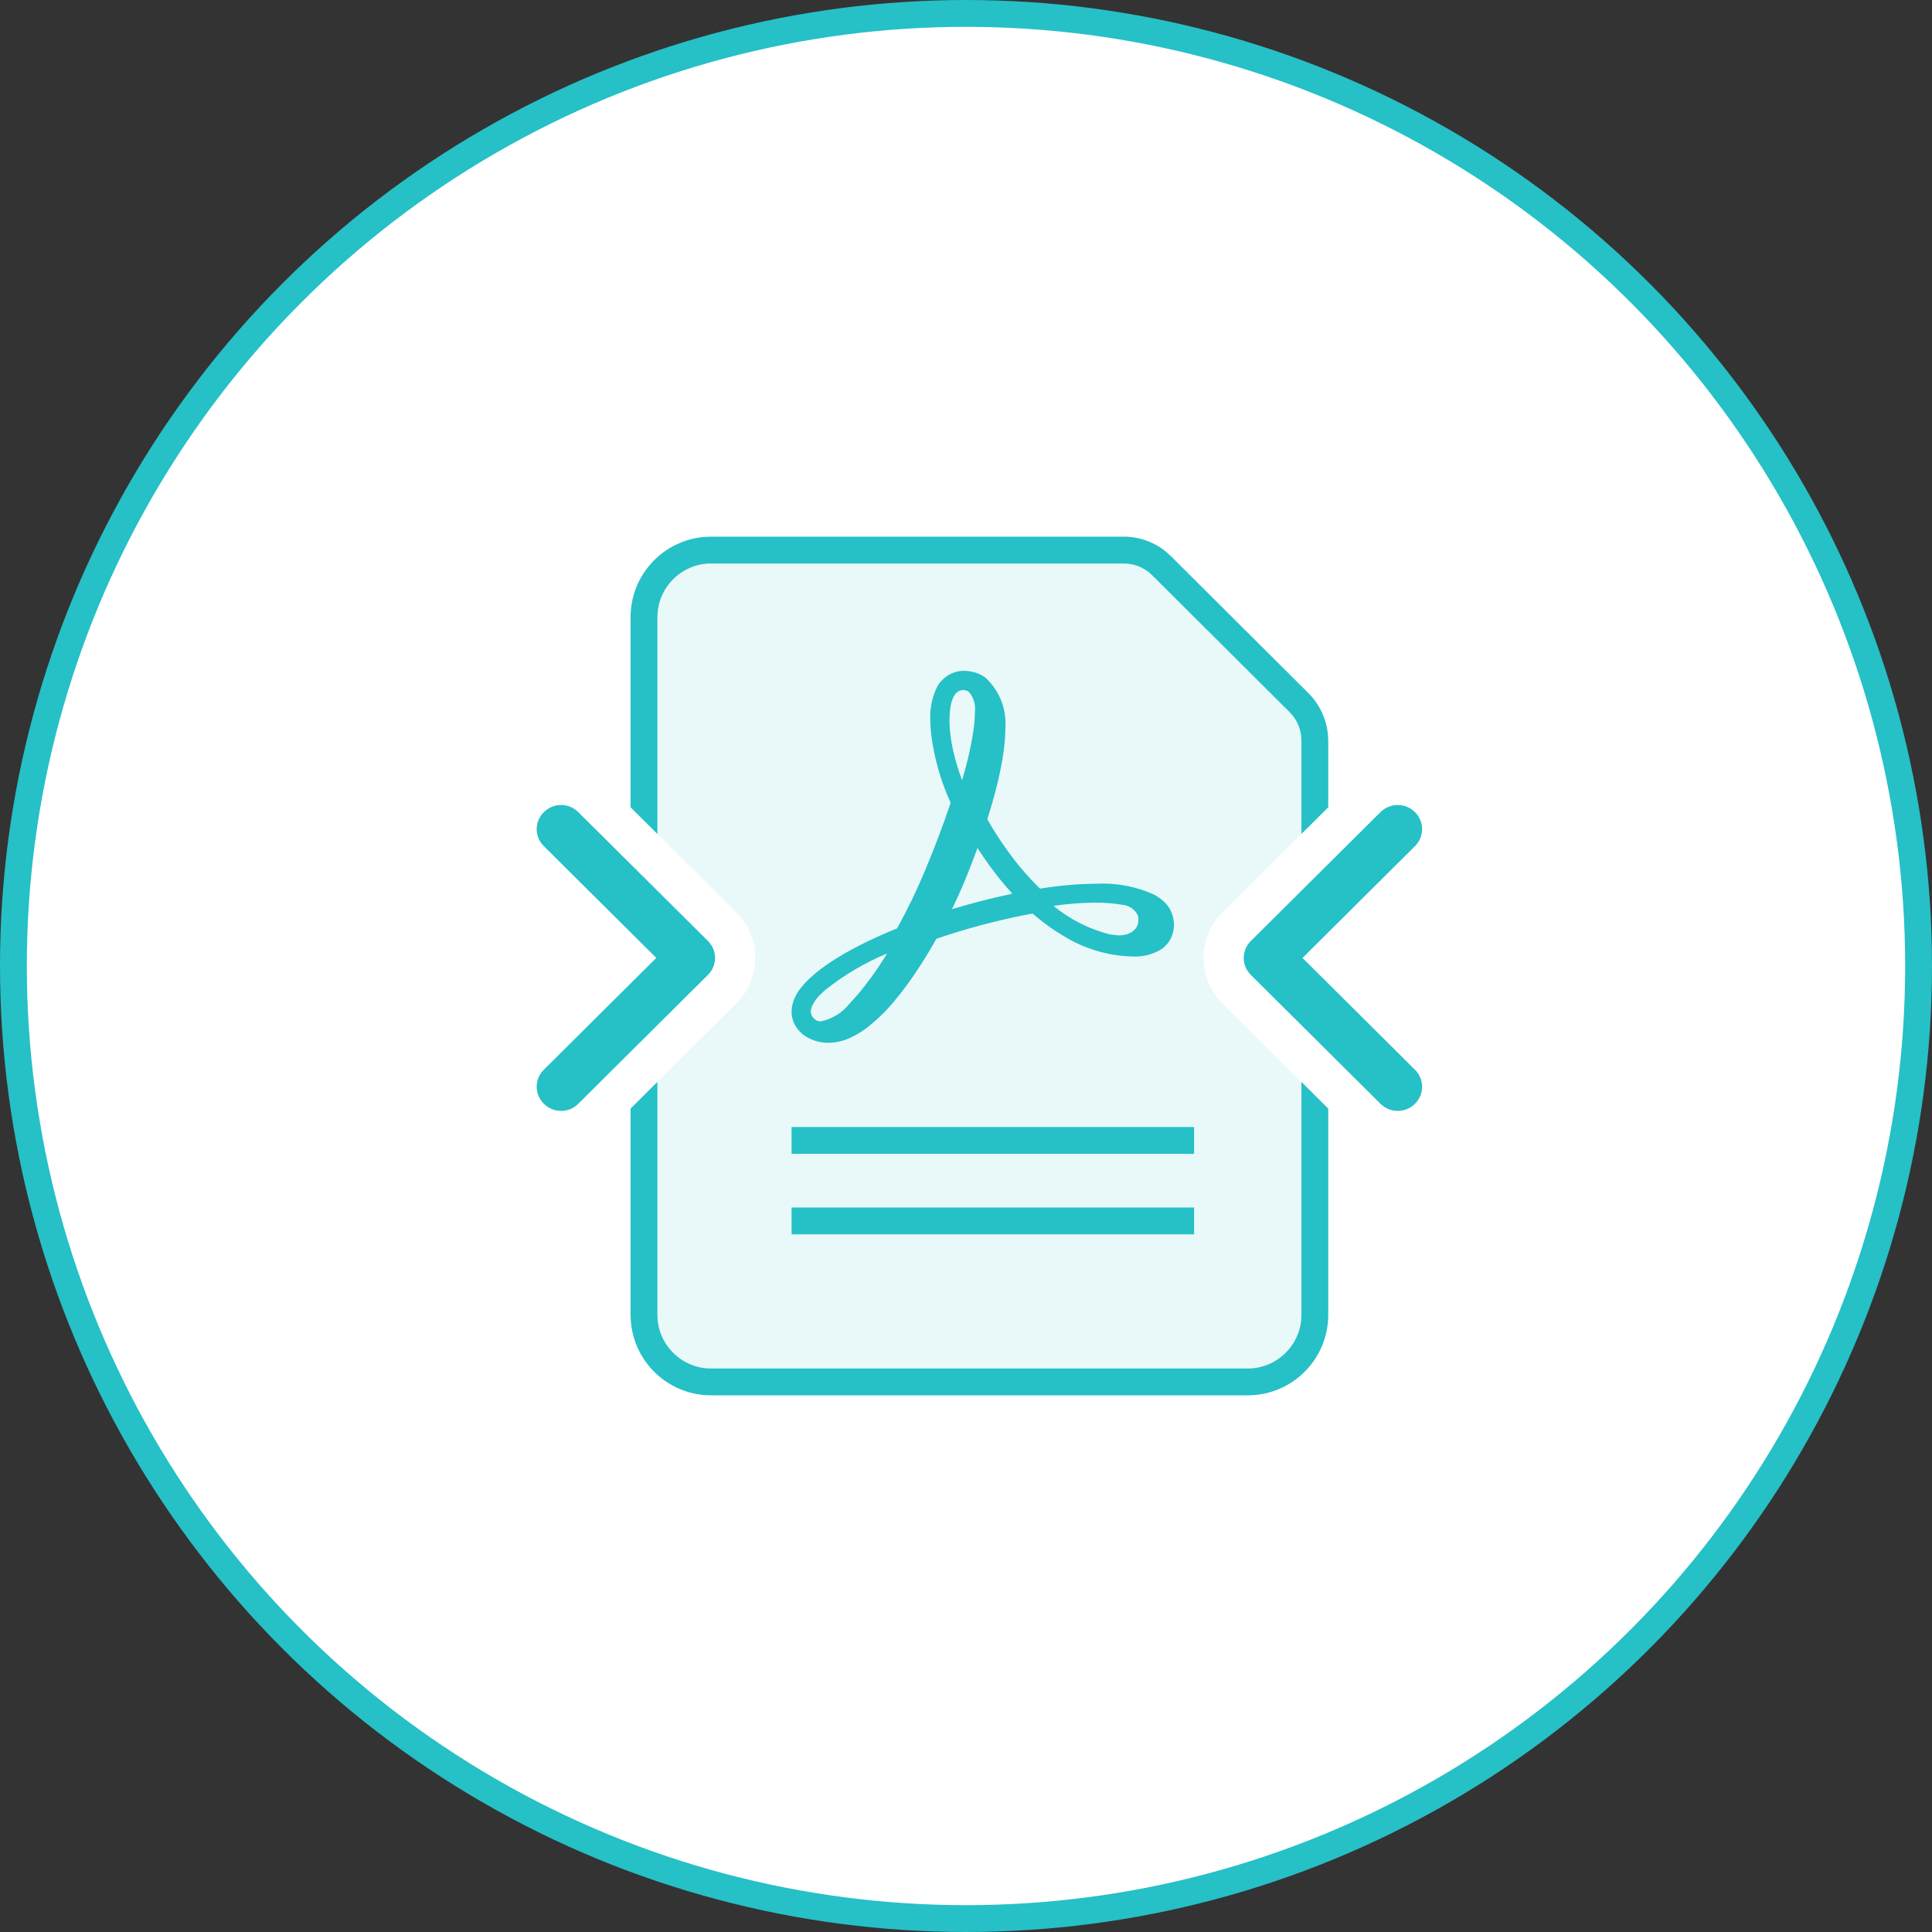
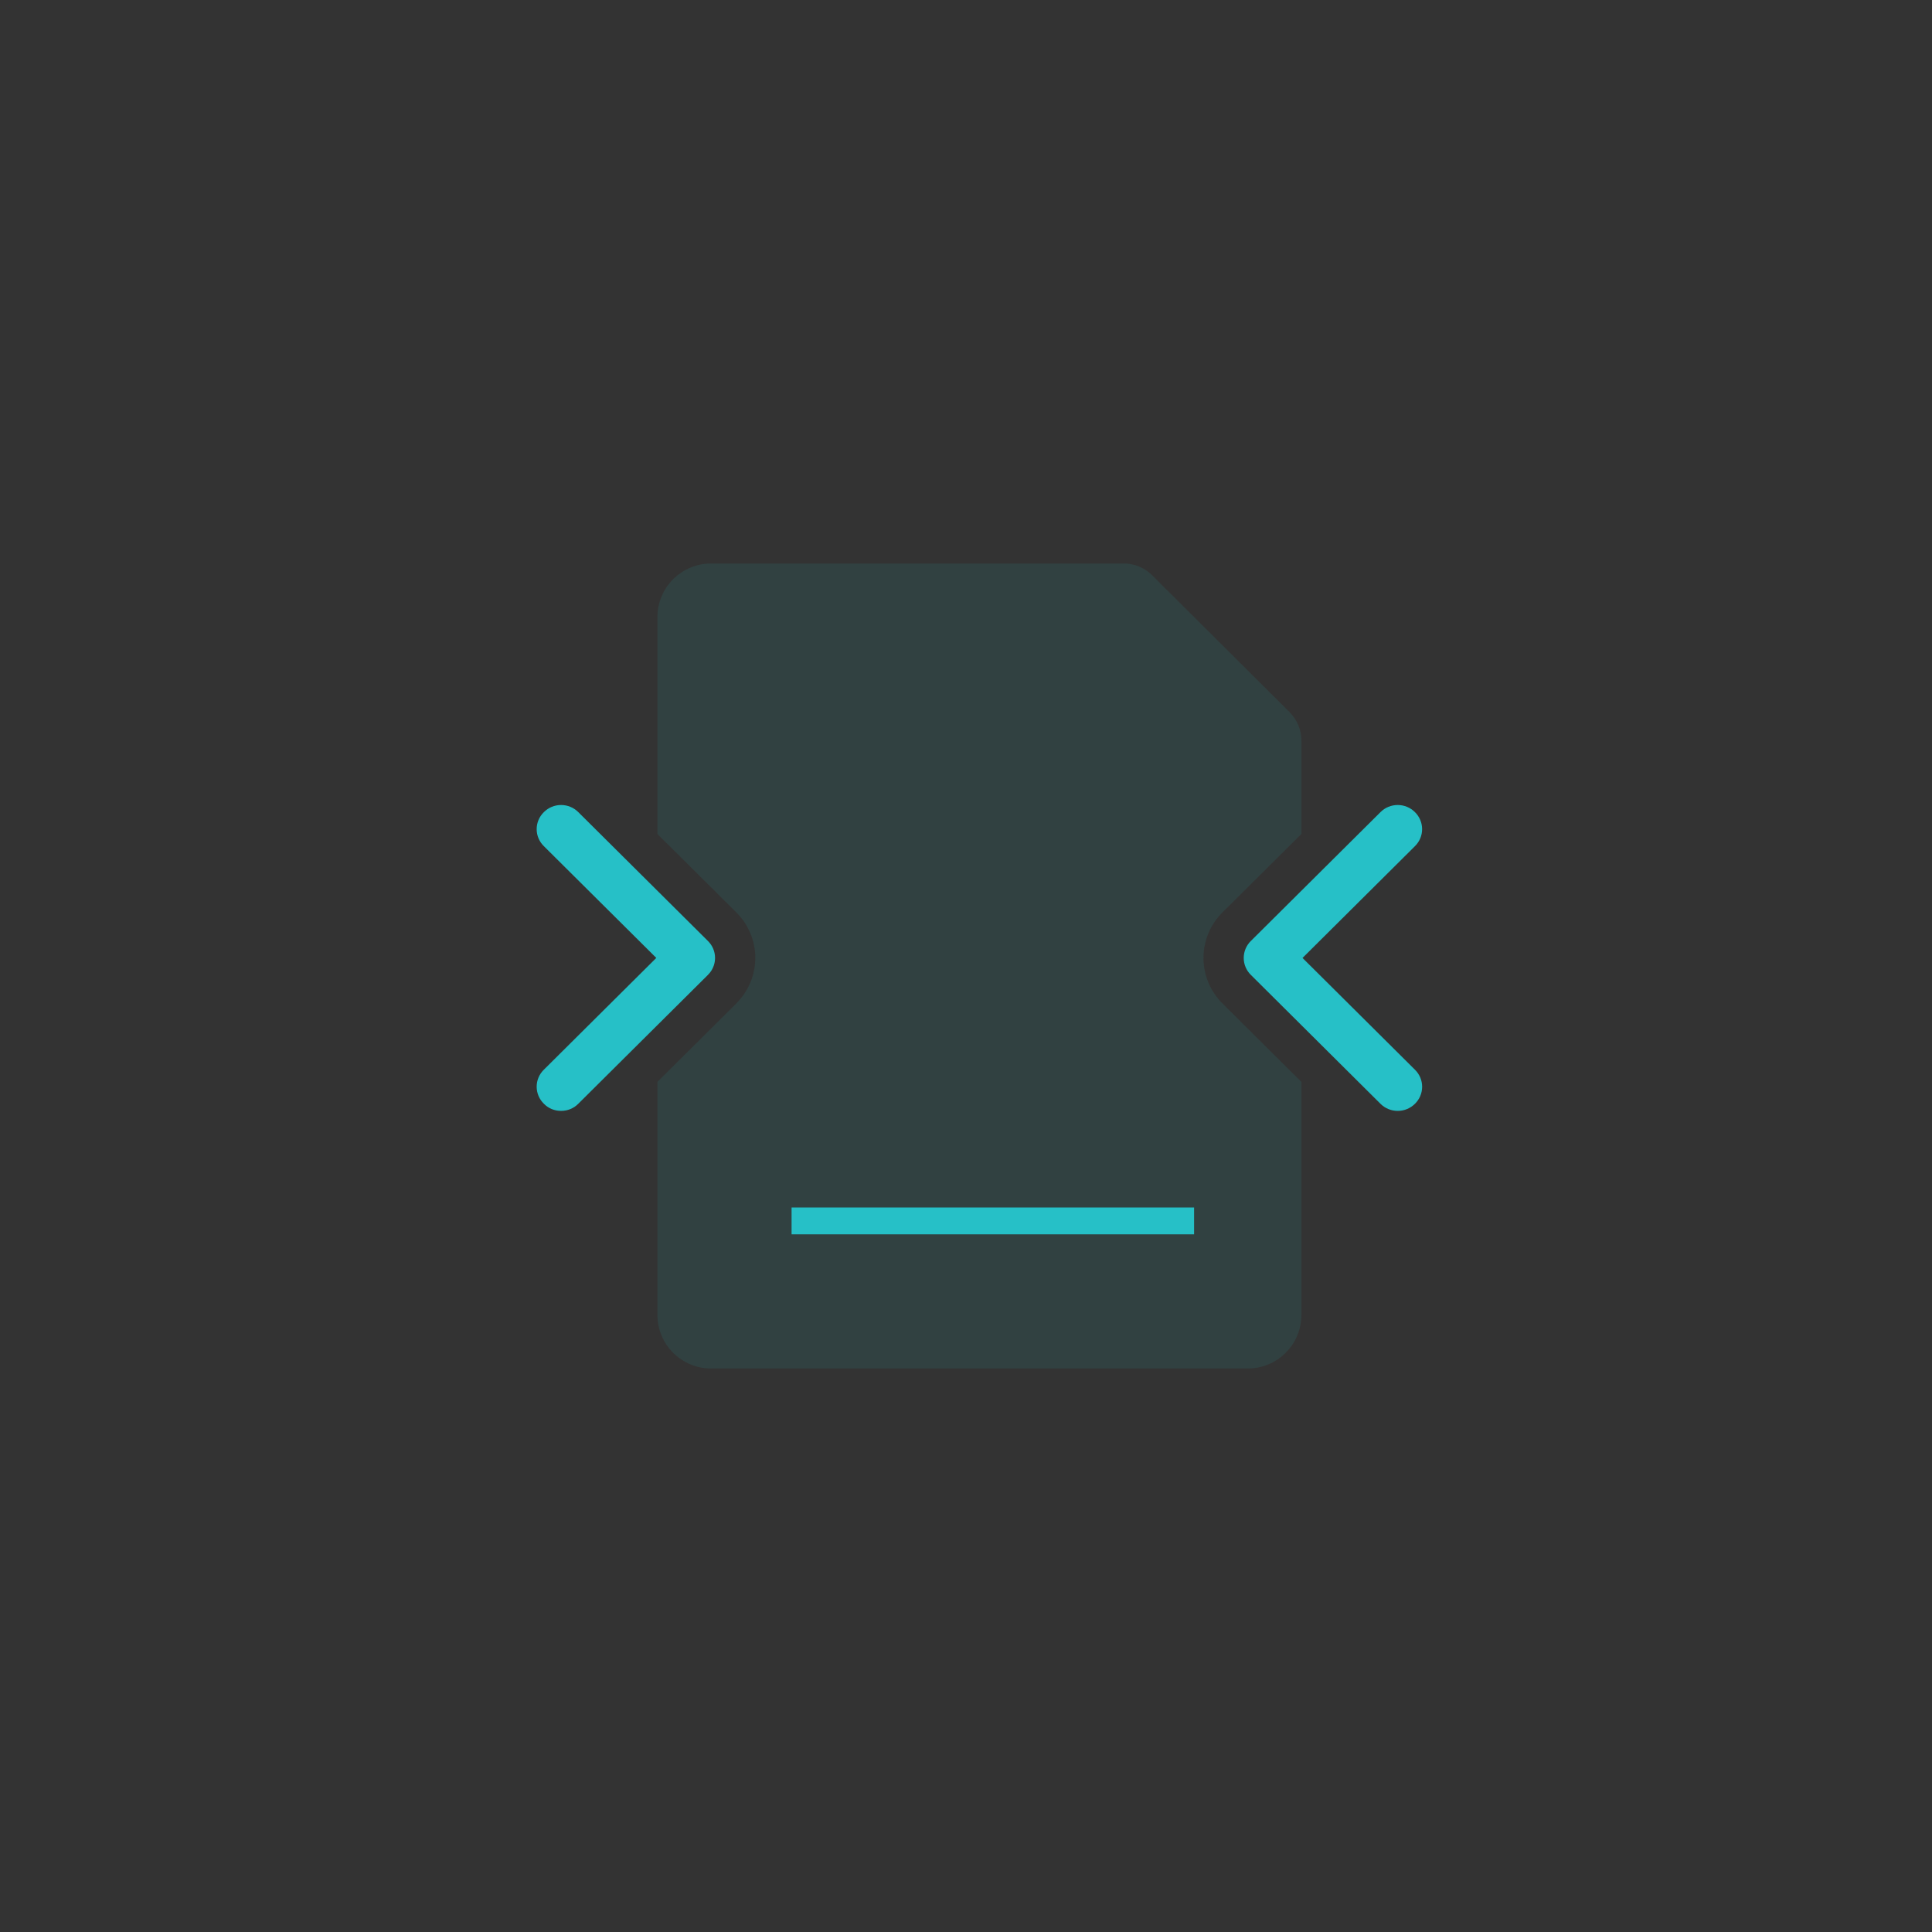
<svg xmlns="http://www.w3.org/2000/svg" width="72" height="72" viewBox="0 0 72 72" fill="none">
  <rect x="0" y="0" width="72" height="72" fill="#333333" stroke="none" />
-   <circle cx="36" cy="36" r="35.5" fill="white" stroke="#26C0C7" />
-   <path d="M24.5 40.318V49C24.5 50.054 25.316 50.918 26.351 50.995L26.5 51H46.5C47.554 51 48.418 50.184 48.495 49.149L48.5 49V40.321L49.5 41.315V49C49.5 50.598 48.251 51.904 46.676 51.995L46.5 52H26.5C24.902 52 23.596 50.751 23.505 49.176L23.5 49V41.312L24.5 40.318ZM26.5 20H41.88C42.475 19.998 43.047 20.211 43.495 20.596L43.64 20.73L48.76 25.83C49.183 26.252 49.441 26.81 49.491 27.402L49.5 27.6V30.085L48.5 31.079V27.6C48.5 27.252 48.379 26.917 48.16 26.65L48.06 26.54L42.94 21.44C42.694 21.194 42.371 21.042 42.028 21.008L41.88 21H26.5C25.446 21 24.582 21.816 24.506 22.851L24.5 23V31.08L23.5 30.086V23C23.5 21.402 24.749 20.096 26.324 20.005L26.5 20Z" fill="#26C0C7" />
  <path opacity="0.1" d="M41.88 21C42.278 21 42.659 21.159 42.94 21.44L48.06 26.54C48.341 26.821 48.5 27.202 48.5 27.6V31.079L45.56 34.002C45.109 34.444 44.85 35.058 44.85 35.7C44.85 36.343 45.109 36.957 45.569 37.407L48.5 40.321V49C48.5 50.105 47.605 51 46.5 51H26.5C25.395 51 24.5 50.105 24.5 49V40.318L27.438 37.398L27.579 37.244L27.643 37.166C27.97 36.747 28.148 36.231 28.148 35.699C28.148 35.057 27.889 34.444 27.431 33.994L24.5 31.08V23C24.5 21.895 25.395 21 26.5 21H41.88Z" fill="#26C0C7" />
  <path d="M20.91 30C20.669 30 20.439 30.095 20.267 30.267C20.096 30.434 20 30.662 20 30.9C20 31.138 20.096 31.366 20.269 31.535L24.458 35.699L20.267 39.865C20.096 40.032 20 40.26 20 40.498C20 40.737 20.096 40.965 20.271 41.136C20.438 41.306 20.668 41.401 20.912 41.399C21.152 41.4 21.382 41.306 21.551 41.134L26.38 36.334L26.46 36.244C26.581 36.089 26.648 35.897 26.648 35.699C26.648 35.461 26.552 35.233 26.38 35.065L21.551 30.265C21.381 30.095 21.151 30 20.91 30ZM52.089 30C51.848 30 51.617 30.095 51.447 30.265L46.617 35.066C46.446 35.233 46.35 35.462 46.35 35.7C46.35 35.938 46.446 36.166 46.619 36.335L51.447 41.136C51.617 41.305 51.848 41.4 52.089 41.4C52.329 41.4 52.56 41.305 52.732 41.134C52.903 40.966 52.999 40.738 52.999 40.5C52.999 40.262 52.903 40.034 52.732 39.866L48.541 35.7L52.731 31.534C52.902 31.366 52.998 31.138 52.998 30.9C52.998 30.662 52.902 30.434 52.73 30.265C52.56 30.095 52.329 30 52.089 30Z" fill="#26C0C7" />
-   <path d="M44.5 42H29.5V43H44.5V42Z" fill="#26C0C7" />
-   <path d="M44.5 45H29.5V46H44.5V45Z" fill="#26C0C7" />
-   <path d="M32.704 36.086C32.487 36.407 32.254 36.717 32.006 37.015C31.894 37.148 31.784 37.27 31.677 37.38C31.41 37.729 31.027 37.971 30.598 38.063C30.507 38.068 30.418 38.036 30.35 37.975C30.324 37.951 30.3 37.924 30.279 37.895C30.242 37.844 30.221 37.783 30.217 37.719C30.215 37.687 30.217 37.653 30.224 37.621C30.231 37.584 30.241 37.548 30.255 37.514C30.336 37.333 30.453 37.171 30.599 37.037C30.642 36.995 30.688 36.952 30.737 36.908C31.443 36.342 32.227 35.878 33.063 35.532C32.943 35.726 32.823 35.911 32.704 36.086ZM40.809 33.641C41.154 33.636 41.499 33.662 41.839 33.721C42.084 33.742 42.3 33.894 42.403 34.117C42.416 34.16 42.423 34.205 42.425 34.249C42.427 34.302 42.422 34.354 42.412 34.405C42.358 34.681 42.073 34.86 41.682 34.86C41.63 34.856 41.579 34.85 41.528 34.841C41.469 34.837 41.41 34.83 41.352 34.819C40.586 34.624 39.872 34.263 39.261 33.76C39.422 33.736 39.577 33.717 39.724 33.701C40.084 33.662 40.446 33.642 40.809 33.641ZM37.695 33.313C37.281 33.4 36.854 33.501 36.42 33.615C36.108 33.698 35.792 33.788 35.476 33.884C35.644 33.541 35.798 33.2 35.933 32.877C36.11 32.449 36.276 32.021 36.429 31.603C36.563 31.814 36.703 32.018 36.844 32.215C36.985 32.41 37.128 32.597 37.274 32.778C37.42 32.958 37.569 33.13 37.719 33.294L37.683 33.303L37.695 33.313ZM35.556 25.93C35.566 25.915 35.577 25.899 35.589 25.885C35.656 25.784 35.767 25.721 35.889 25.715C35.969 25.713 36.048 25.739 36.112 25.789C36.282 25.993 36.362 26.258 36.333 26.523C36.33 26.788 36.306 27.054 36.263 27.316C36.188 27.781 36.088 28.241 35.963 28.695C35.929 28.82 35.893 28.948 35.855 29.078C35.715 28.712 35.603 28.337 35.518 27.956C35.45 27.655 35.407 27.349 35.39 27.042C35.377 26.813 35.386 26.584 35.42 26.358C35.44 26.209 35.485 26.064 35.556 25.93ZM43.744 34.351C43.733 34.244 43.709 34.139 43.671 34.038C43.621 33.904 43.546 33.78 43.45 33.673C43.328 33.545 43.186 33.436 43.03 33.351C42.35 33.036 41.603 32.893 40.854 32.935C40.543 32.935 40.211 32.95 39.861 32.98C39.511 33.01 39.143 33.056 38.758 33.116C38.314 32.683 37.91 32.212 37.55 31.707C37.277 31.329 37.024 30.937 36.794 30.532C36.906 30.181 37.003 29.847 37.087 29.53C37.136 29.343 37.18 29.164 37.22 28.989C37.276 28.741 37.322 28.505 37.36 28.281C37.385 28.126 37.407 27.976 37.423 27.834C37.451 27.605 37.465 27.376 37.466 27.146C37.524 26.431 37.247 25.73 36.717 25.248C36.642 25.193 36.56 25.146 36.475 25.11C36.293 25.035 36.099 24.998 35.902 25C35.708 25.003 35.518 25.057 35.352 25.157C35.181 25.257 35.038 25.399 34.937 25.57C34.737 25.966 34.645 26.408 34.669 26.851C34.673 27.061 34.689 27.271 34.717 27.48C34.835 28.323 35.075 29.145 35.428 29.92C35.359 30.123 35.289 30.325 35.217 30.527C35.073 30.931 34.92 31.337 34.753 31.757C34.67 31.967 34.583 32.181 34.491 32.4C34.179 33.151 33.826 33.885 33.433 34.597C32.478 34.982 30.648 35.812 29.868 36.791C29.697 36.991 29.577 37.231 29.52 37.488C29.502 37.58 29.497 37.675 29.502 37.768C29.514 37.951 29.574 38.127 29.675 38.28C29.728 38.36 29.791 38.433 29.861 38.498C29.947 38.576 30.042 38.641 30.145 38.691C30.171 38.705 30.197 38.717 30.226 38.729C30.31 38.767 30.397 38.796 30.487 38.817C30.616 38.848 30.747 38.863 30.88 38.862C31.173 38.857 31.46 38.788 31.723 38.658C31.918 38.565 32.103 38.453 32.276 38.324C32.665 38.026 33.019 37.685 33.33 37.306C33.674 36.894 33.991 36.46 34.281 36.008C34.501 35.667 34.708 35.32 34.897 34.984C35.185 34.886 35.474 34.793 35.766 34.705C36.057 34.617 36.35 34.534 36.641 34.457C36.704 34.44 36.764 34.428 36.827 34.411C37.4 34.264 37.957 34.138 38.483 34.045C38.582 34.132 38.681 34.214 38.78 34.292C38.976 34.448 39.168 34.587 39.357 34.709C39.452 34.77 39.545 34.828 39.637 34.882C40.41 35.36 41.296 35.624 42.204 35.646C42.573 35.666 42.939 35.577 43.257 35.39C43.312 35.355 43.363 35.315 43.41 35.27C43.53 35.159 43.621 35.021 43.678 34.868C43.72 34.756 43.744 34.639 43.749 34.52C43.751 34.464 43.75 34.407 43.744 34.351Z" fill="#26C0C7" />
+   <path d="M44.5 45H29.5V46H44.5V45" fill="#26C0C7" />
</svg>